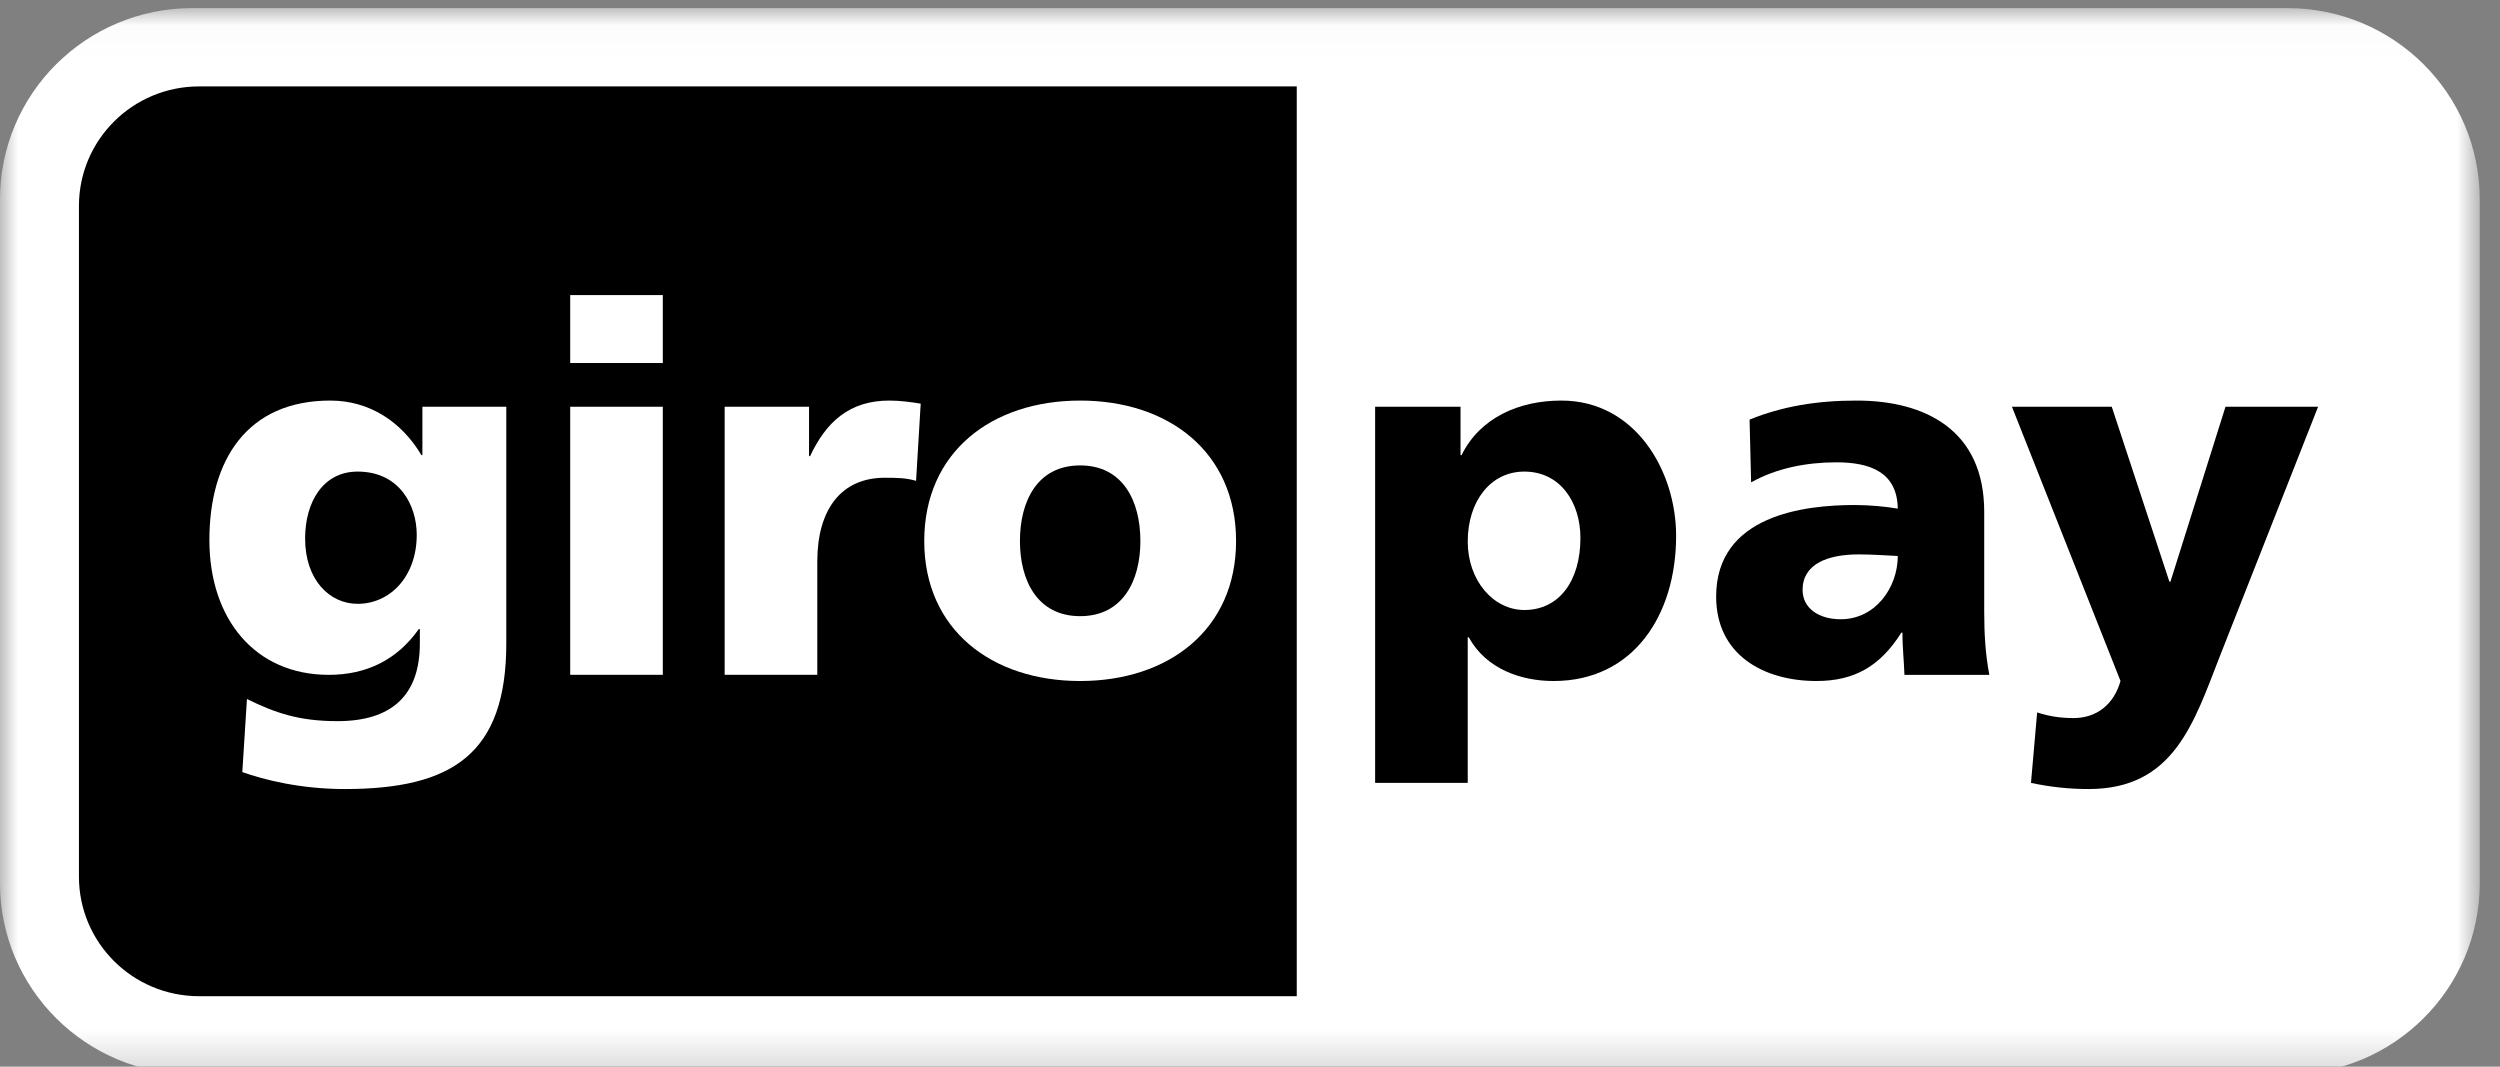
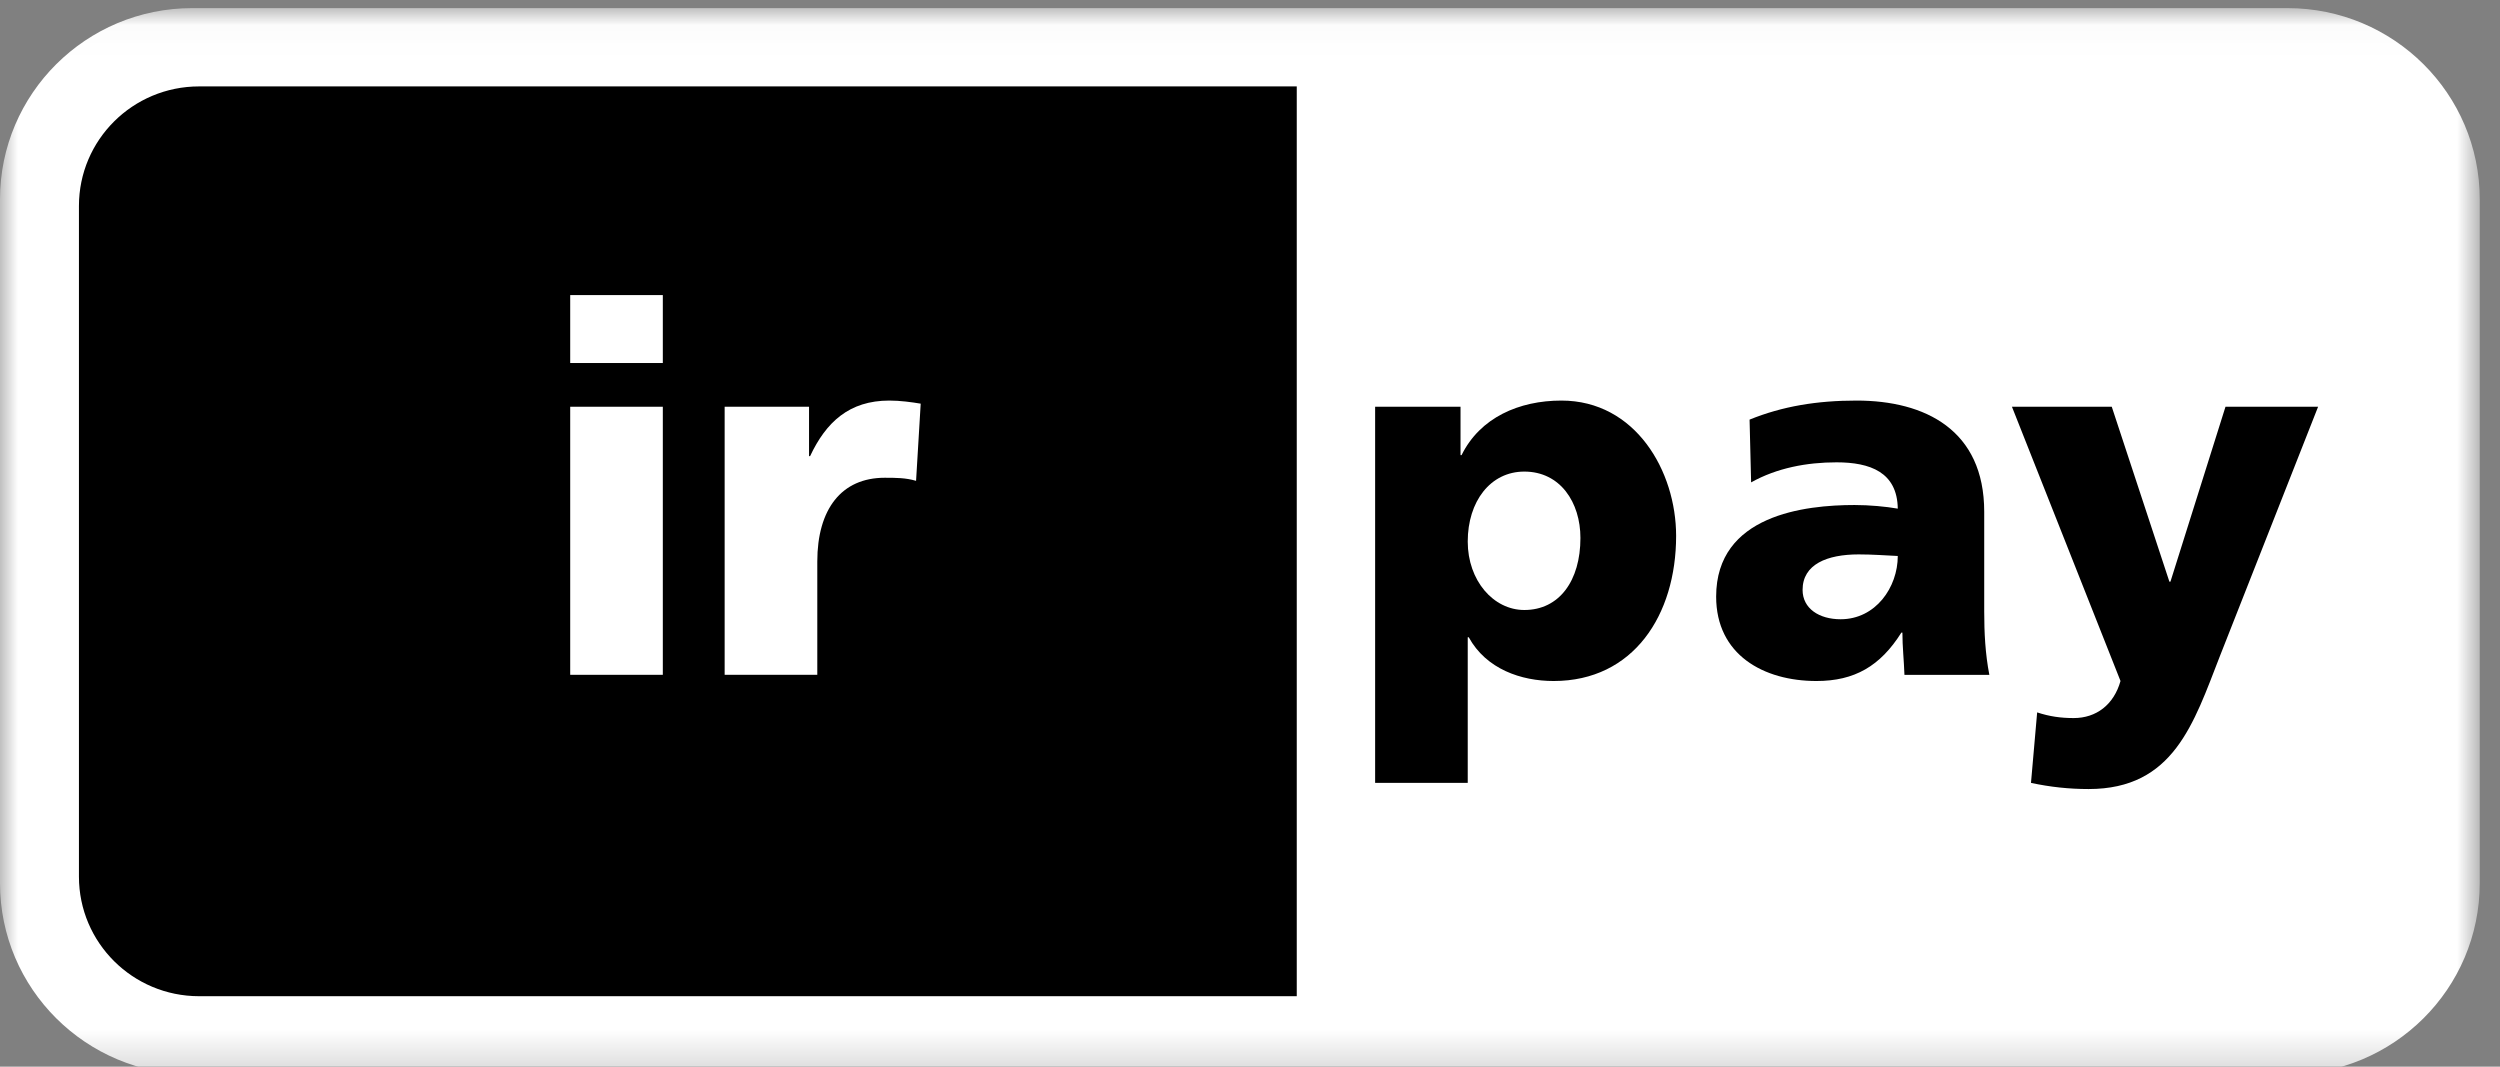
<svg xmlns="http://www.w3.org/2000/svg" width="75px" height="32px" viewBox="0 0 75 32" version="1.1">
  <rect x="0" y="0" width="75" height="32" fill="#808080" stroke="none" />
  <title>logo giropay copy</title>
  <desc>Created with Sketch.</desc>
  <defs>
    <polygon id="path-1" points="0 0.027 69.138 0.027 69.138 29.756 0 29.756" />
    <polygon id="path-3" points="0 29.973 69.138 29.973 69.138 0.244 0 0.244" />
  </defs>
  <g id="Page-1" stroke="none" stroke-width="1" fill="none" fill-rule="evenodd" transform="matrix(1.076, 0, 0, 1.076, 0, -0.019)">
    <g id="SPB_&amp;_AltPay_NewAssets" transform="translate(-226, -633)">
      <g id="logo-giropay-copy" transform="translate(226, 633)">
        <g id="Group-3" transform="translate(0, 0.217)">
          <mask id="mask-2" fill="white">
            <polygon id="" points="0 0.027 69.138 0.027 69.138 29.756 0 29.756" transform="matrix(1, 0, 0, 1, 0, 0)" />
          </mask>
          <g id="Clip-2" />
          <path d="M0,5.36 C0,2.415 2.4,0.027 5.36,0.027 L63.777,0.027 C66.738,0.027 69.138,2.415 69.138,5.36 L69.138,24.423 C69.138,27.368 66.738,29.756 63.777,29.756 L5.36,29.756 C2.4,29.756 0,27.368 0,24.423 L0,5.36 Z" id="Fill-1" fill="#FFFFFF" mask="url(#mask-2)" />
        </g>
        <path d="M2.201,5.76 L2.201,24.46 C2.201,26.301 3.701,27.793 5.551,27.793 L36.155,27.793 L36.155,2.427 L5.551,2.427 C3.701,2.427 2.201,3.919 2.201,5.76" id="Fill-4" fill="#000000" />
-         <path d="M8.507,15.031 C8.507,14.012 9.009,13.166 9.97,13.166 C11.132,13.166 11.619,14.098 11.619,14.93 C11.619,16.078 10.888,16.853 9.97,16.853 C9.195,16.853 8.507,16.193 8.507,15.031 Z M14.116,11.358 L11.777,11.358 L11.777,12.707 L11.749,12.707 C11.204,11.789 10.314,11.186 9.209,11.186 C6.885,11.186 5.838,12.85 5.838,15.074 C5.838,17.283 7.115,18.833 9.167,18.833 C10.199,18.833 11.06,18.431 11.677,17.556 L11.706,17.556 L11.706,17.957 C11.706,19.421 10.902,20.124 9.41,20.124 C8.334,20.124 7.674,19.894 6.885,19.507 L6.756,21.544 C7.359,21.759 8.378,22.017 9.611,22.017 C12.624,22.017 14.116,21.027 14.116,17.957 L14.116,11.358 Z" id="Fill-6" fill="#FFFFFF" />
        <mask id="mask-4" fill="white">
          <polygon id="" points="0 29.973 69.138 29.973 69.138 0.244 0 0.244" transform="matrix(1, 0, 0, 1, 0, 0)" />
        </mask>
        <g id="Clip-9" />
        <path d="M15.898,10.139 L18.48,10.139 L18.48,8.245 L15.898,8.245 L15.898,10.139 Z M15.898,18.832 L18.48,18.832 L18.48,11.358 L15.898,11.358 L15.898,18.832 Z" id="Fill-8" fill="#FFFFFF" mask="url(#mask-4)" />
        <path d="M25.67,11.272 C25.412,11.229 25.096,11.186 24.795,11.186 C23.676,11.186 23.03,11.789 22.586,12.736 L22.557,12.736 L22.557,11.358 L20.204,11.358 L20.204,18.832 L22.787,18.832 L22.787,15.676 C22.787,14.213 23.461,13.338 24.666,13.338 C24.967,13.338 25.254,13.338 25.541,13.424 L25.67,11.272 Z" id="Fill-10" fill="#FFFFFF" mask="url(#mask-4)" />
-         <path d="M30.116,17.197 C28.925,17.197 28.437,16.207 28.437,15.102 C28.437,13.984 28.925,12.994 30.116,12.994 C31.307,12.994 31.795,13.984 31.795,15.102 C31.795,16.207 31.307,17.197 30.116,17.197 M30.116,19.005 C32.584,19.005 34.463,17.57 34.463,15.102 C34.463,12.621 32.584,11.186 30.116,11.186 C27.648,11.186 25.769,12.621 25.769,15.102 C25.769,17.57 27.648,19.005 30.116,19.005" id="Fill-11" fill="#FFFFFF" mask="url(#mask-4)" />
        <path d="M44.064,15.017 C44.064,16.207 43.476,17.025 42.5,17.025 C41.639,17.025 40.922,16.207 40.922,15.117 C40.922,13.998 41.553,13.166 42.5,13.166 C43.504,13.166 44.064,14.027 44.064,15.017 Z M38.34,21.845 L40.922,21.845 L40.922,17.785 L40.95,17.785 C41.438,18.675 42.414,19.005 43.317,19.005 C45.541,19.005 46.732,17.168 46.732,14.959 C46.732,13.152 45.599,11.186 43.533,11.186 C42.356,11.186 41.266,11.659 40.75,12.707 L40.721,12.707 L40.721,11.358 L38.34,11.358 L38.34,21.845 Z" id="Fill-12" fill="#000000" mask="url(#mask-4)" />
        <path d="M50.258,16.465 C50.258,15.748 50.946,15.475 51.822,15.475 C52.209,15.475 52.582,15.504 52.912,15.519 C52.912,16.394 52.295,17.283 51.319,17.283 C50.717,17.283 50.258,16.982 50.258,16.465 Z M55.465,18.833 C55.351,18.244 55.322,17.656 55.322,17.068 L55.322,14.285 C55.322,12.004 53.672,11.186 51.764,11.186 C50.66,11.186 49.698,11.344 48.78,11.717 L48.823,13.467 C49.541,13.065 50.373,12.908 51.205,12.908 C52.137,12.908 52.898,13.18 52.912,14.199 C52.582,14.141 52.123,14.098 51.707,14.098 C50.33,14.098 47.848,14.371 47.848,16.652 C47.848,18.273 49.168,19.005 50.645,19.005 C51.707,19.005 52.424,18.589 53.012,17.656 L53.041,17.656 C53.041,18.044 53.084,18.431 53.098,18.833 L55.465,18.833 Z" id="Fill-13" fill="#000000" mask="url(#mask-4)" />
        <path d="M56.626,21.845 C57.157,21.96 57.688,22.017 58.233,22.017 C60.6,22.017 61.159,20.195 61.891,18.316 L64.631,11.358 L62.049,11.358 L60.514,16.236 L60.485,16.236 L58.878,11.358 L56.095,11.358 L59.122,19.005 C58.936,19.665 58.448,20.038 57.817,20.038 C57.458,20.038 57.142,19.994 56.798,19.88 L56.626,21.845 Z" id="Fill-14" fill="#000000" mask="url(#mask-4)" />
      </g>
    </g>
  </g>
</svg>